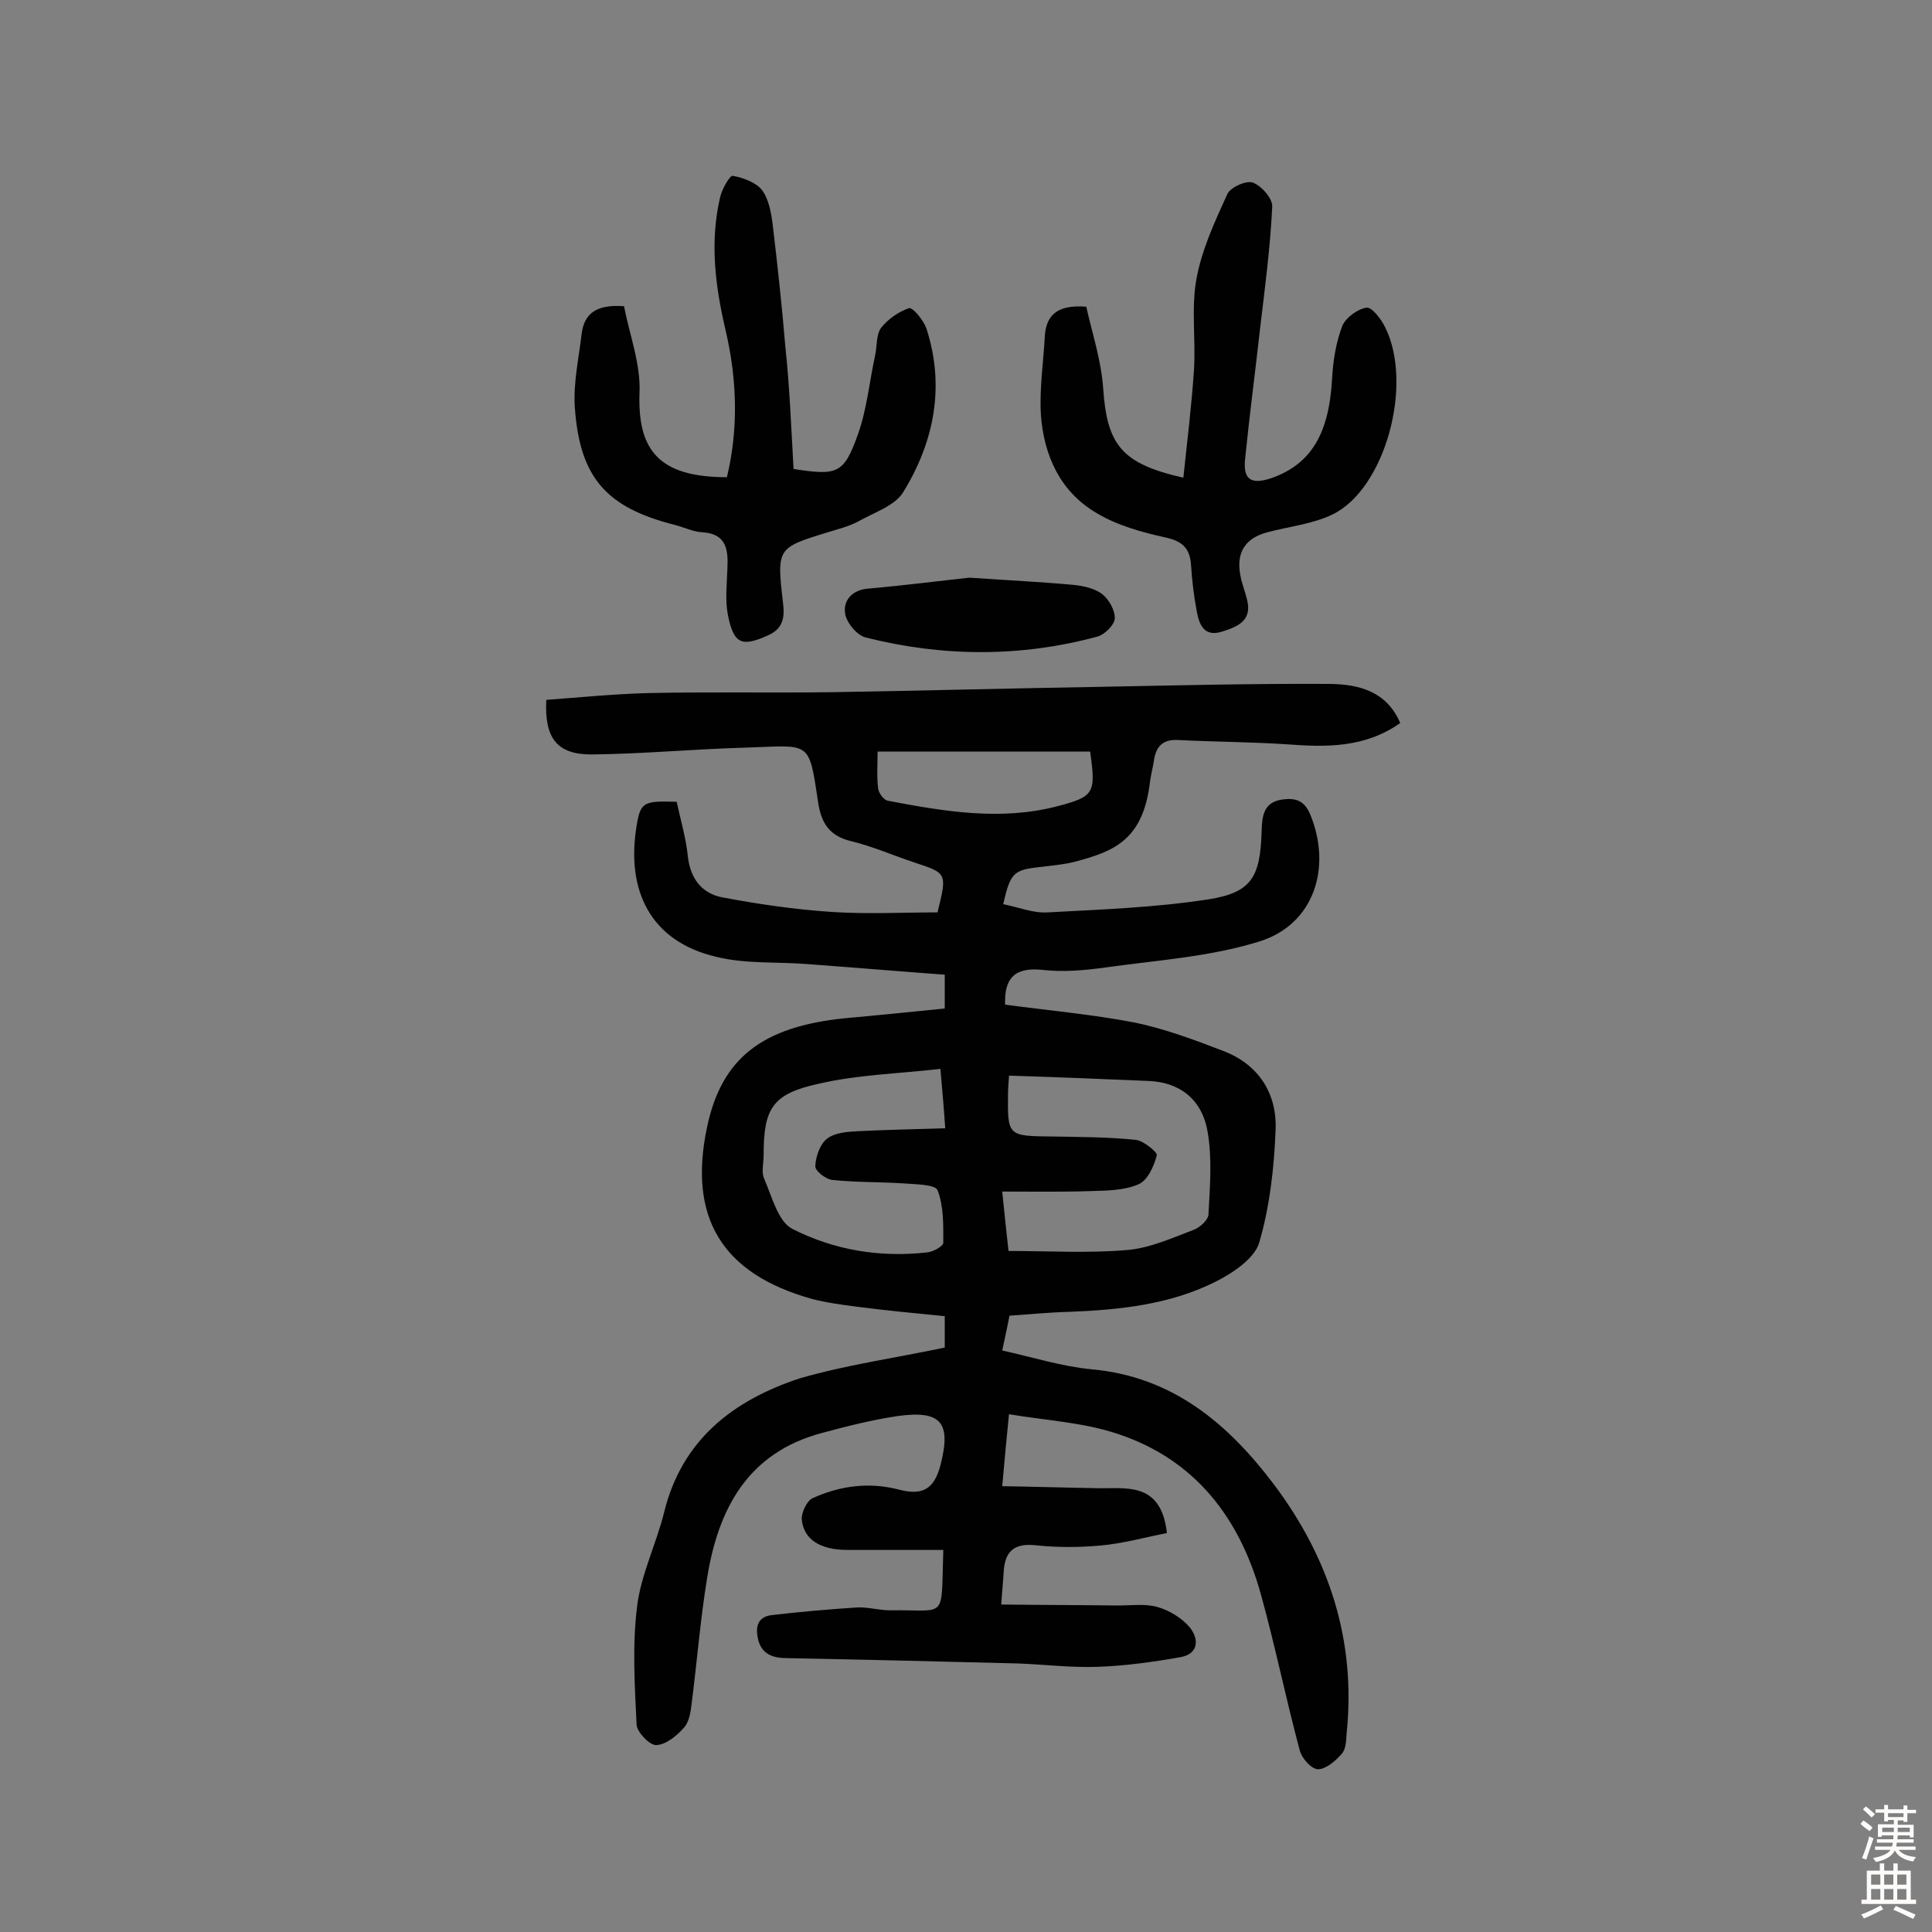
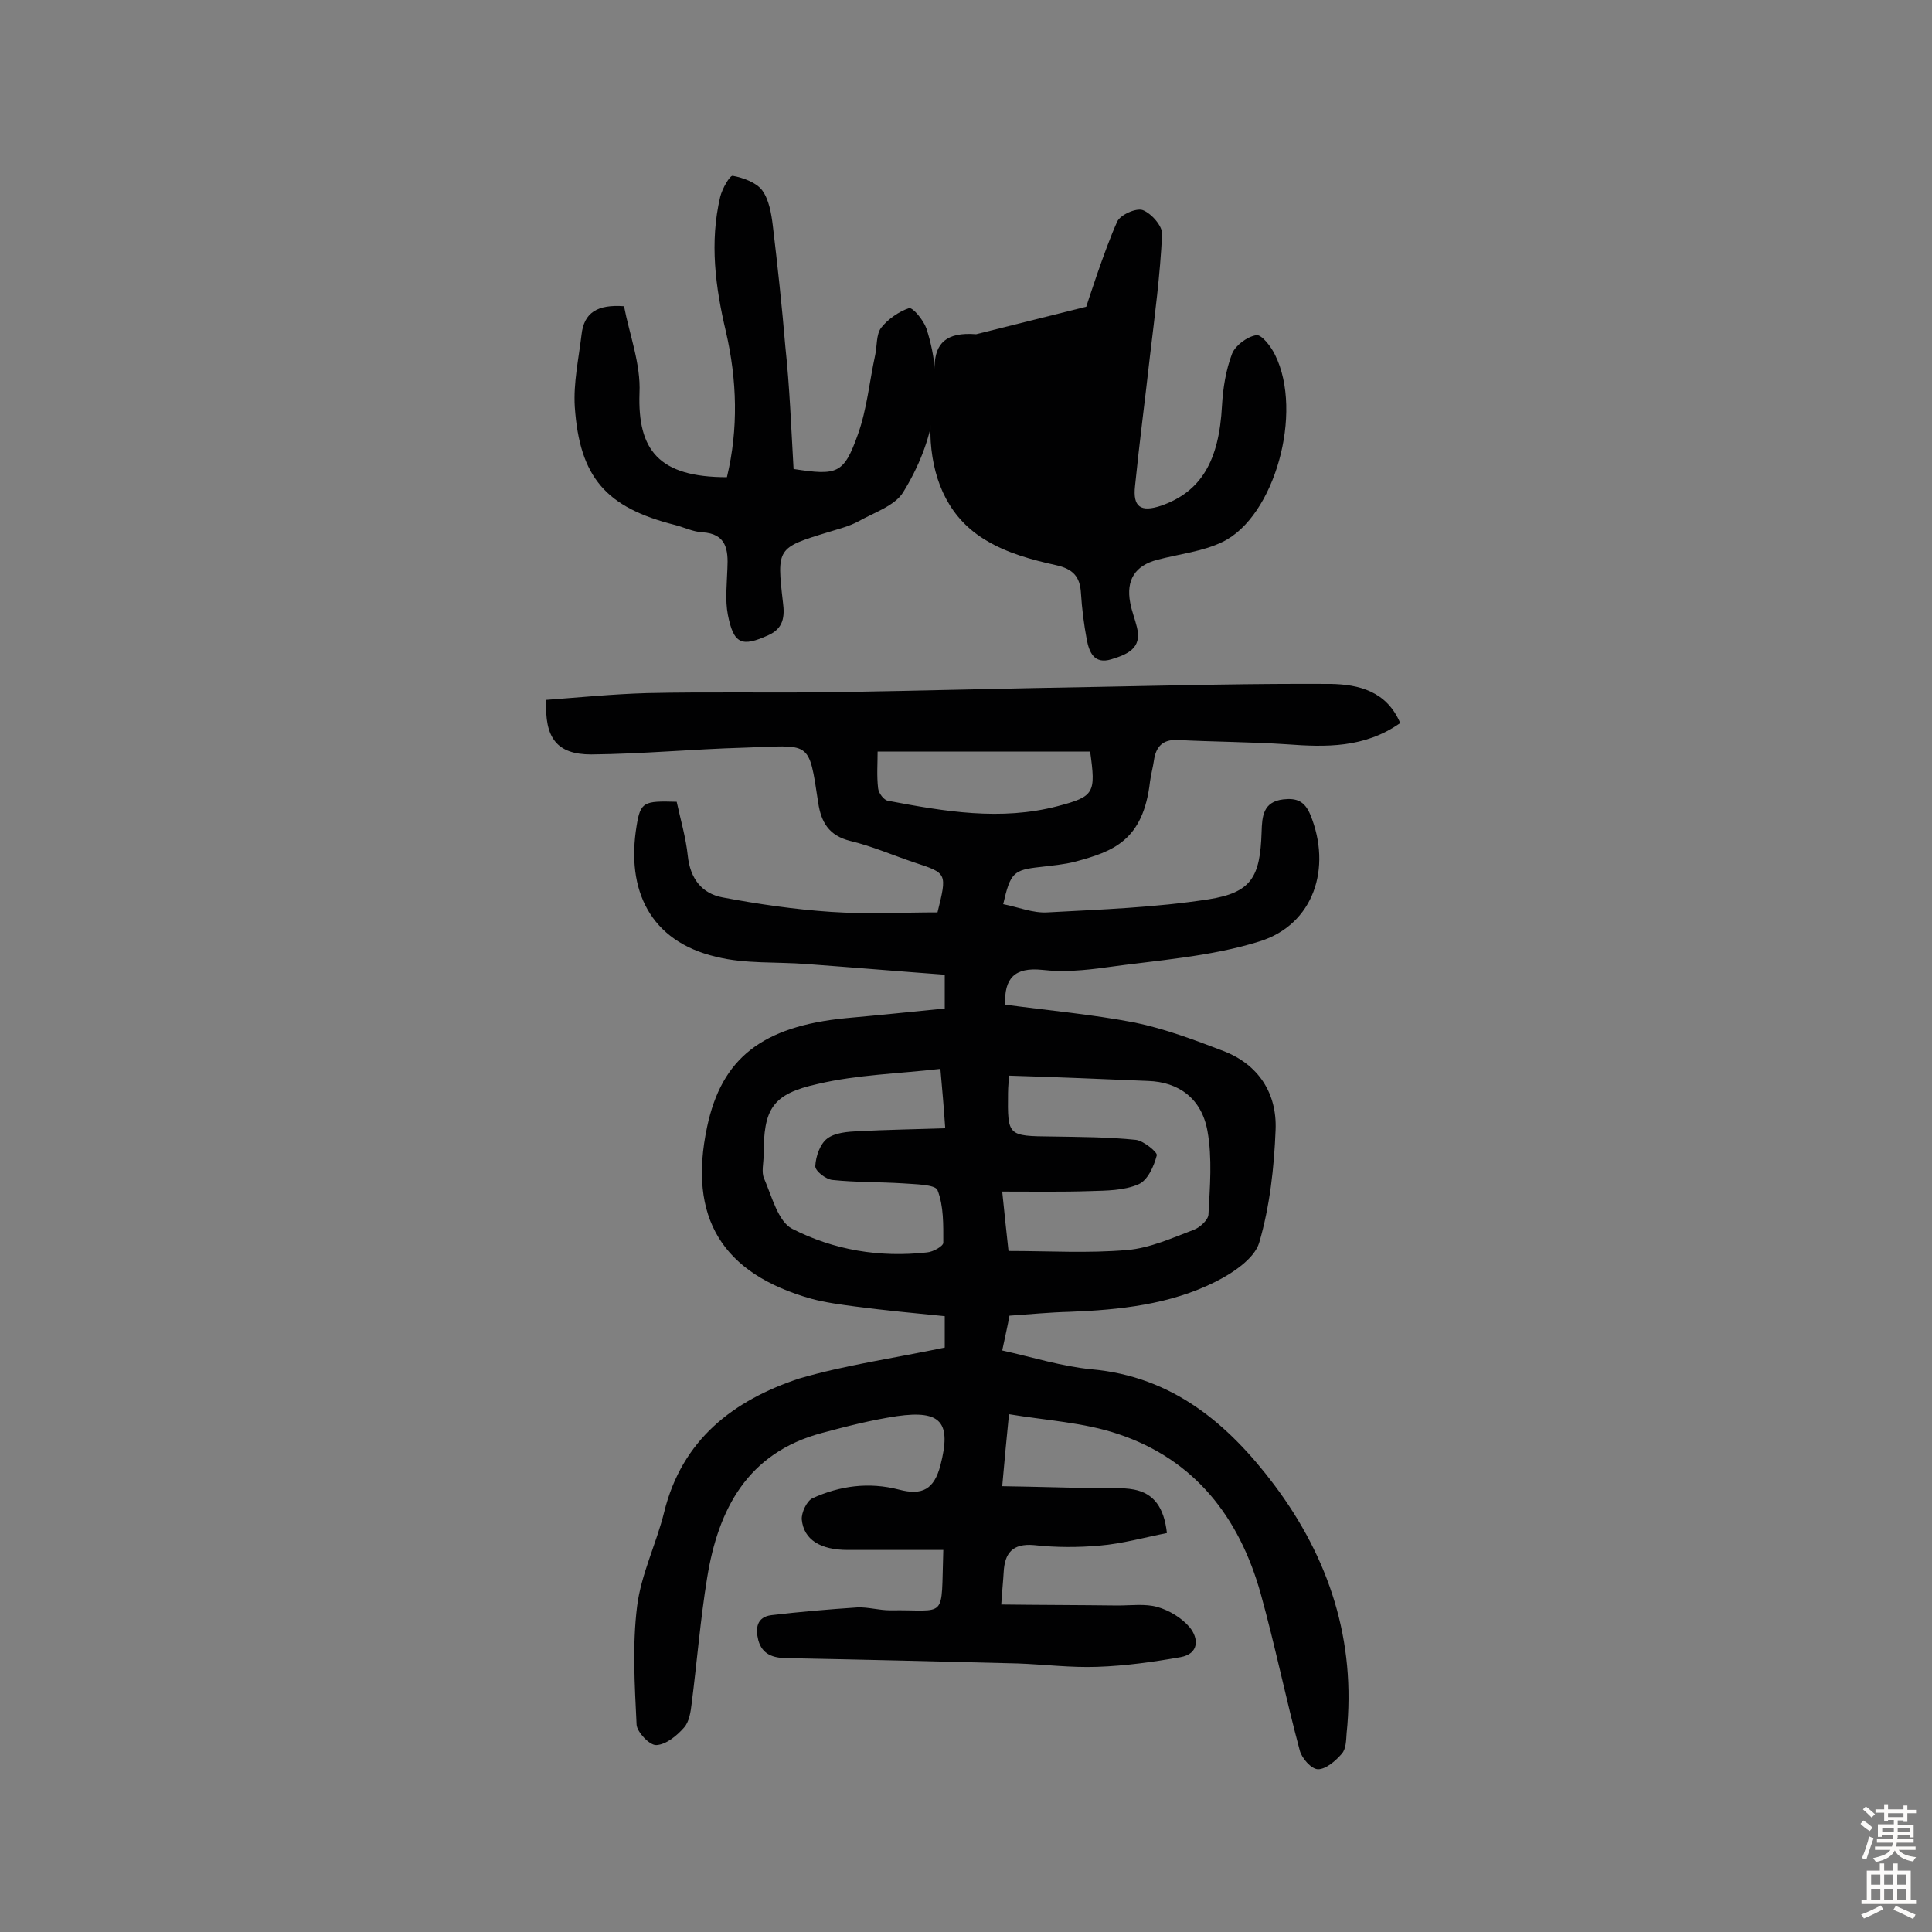
<svg xmlns="http://www.w3.org/2000/svg" enable-background="new 0 0 400 400" viewBox="0 0 400 400">
  <rect x="0" y="0" width="400" height="400" fill="#808080" stroke="none" />
  <g fill="#010102">
    <path d="m195.6 279c0-1.7 0-3.7 0-6.5-6.1-.6-12.4-1.2-18.5-2-3-.4-6.1-.8-9.1-1.6-18.5-5.2-25.6-16.8-21.6-35.6 3-14.2 11.4-20.8 28.7-22.5 6.7-.6 13.5-1.3 20.5-2 0-2.2 0-4.1 0-7-9.5-.7-19-1.5-28.5-2.2-6.3-.5-12.8 0-18.8-1.5-13.7-3.2-18.7-13.8-16.5-27.1.8-5 1.5-5.2 8.3-5 .8 3.7 1.9 7.4 2.3 11.2.5 4.7 2.9 7.8 7.2 8.6 7.4 1.4 15 2.5 22.5 3 7.4.5 14.9.1 22 .1 2-8.1 2-8.1-4.7-10.3-4.5-1.5-8.8-3.4-13.4-4.5-4.4-1.1-6-3.9-6.6-7.9-2-13.3-1.5-11.8-15.4-11.4-10.5.3-21 1.3-31.6 1.4-7.1 0-9.7-3.4-9.3-11.3 6.8-.5 13.8-1.2 20.8-1.4 13-.3 25.9 0 38.9-.2 18.3-.3 36.7-.8 55-1.1 15.9-.3 31.8-.7 47.7-.6 5.8.1 11.6 1.5 14.4 8.1-7.4 5.2-15.4 5-23.5 4.4-7.5-.5-15.1-.5-22.7-.9-3.1-.1-4.4 1.5-4.8 4.3-.2 1.4-.6 2.8-.8 4.3-1.4 12.3-7.7 14.5-15.5 16.6-2.3.6-4.8.8-7.2 1.1-5.6.6-6.2 1.2-7.7 7.7 3.1.6 6.2 1.9 9.2 1.7 11.1-.6 22.3-1 33.3-2.7 8.9-1.4 10.7-4.6 11-13.9.1-3.3.3-6.3 4.5-6.8 2.7-.3 4.4.3 5.6 3.2 4.5 11 .7 22.7-10.5 26.2-10.2 3.2-21.2 3.9-31.9 5.4-4.3.6-8.8 1-13.1.5-5.8-.6-7.9 1.8-7.7 7.2 8.9 1.2 17.9 2 26.8 3.7 6.3 1.3 12.4 3.6 18.4 5.9 7.3 2.8 11.1 8.8 10.8 16.3-.3 7.8-1.2 15.9-3.4 23.4-1 3.3-5.5 6.3-9.1 8.1-9.4 4.7-19.8 5.8-30.2 6.2-4 .1-8.1.5-12.4.8-.4 2.2-.9 4.3-1.5 7.2 6.3 1.4 12.3 3.3 18.5 3.9 16.8 1.5 28.3 11.3 37.8 23.9 11.4 15.2 17 32.3 15 51.5-.1 1.4-.1 3.2-1 4.2-1.3 1.5-3.3 3.2-4.9 3.2-1.4 0-3.4-2.3-3.8-3.9-2.9-10.8-5.1-21.7-8.1-32.5-4.4-15.7-13.6-27.7-29.5-33-7.1-2.4-14.8-2.8-22.6-4.1-.5 4.9-.9 9.3-1.4 14.9 6.7.1 12.9.3 19.1.4 2.8.1 5.6-.2 8.2.3 4.1.8 6.2 3.7 6.8 9-4.6.9-9.2 2.2-13.9 2.6-4.5.4-9.1.4-13.6-.1-4.5-.4-6.1 1.7-6.3 5.6-.1 1.8-.3 3.6-.5 6.7 8.1.1 16.1.1 24.1.2 2.8 0 5.7-.4 8.2.3s5.1 2.3 6.7 4.2c1.9 2.3 2 5.5-1.9 6.2-5.7 1-11.4 1.8-17.2 2-5.5.2-11-.5-16.5-.7-15.9-.4-31.8-.8-47.7-1.1-3 0-5.2-.8-6-3.7-.6-2.4-.4-4.8 2.7-5.2 5.9-.7 11.8-1.2 17.8-1.6 2.2-.1 4.5.6 6.8.6 12-.2 10.5 2.3 11-12.5-6.6 0-13.2 0-19.8 0-5.6 0-9.1-2.1-9.5-6.3-.1-1.4 1-3.8 2.2-4.4 5.7-2.6 11.7-3.4 17.9-1.8 4.9 1.3 7.3-.1 8.6-5 2.3-8.9.2-11.5-9-10.2-5.3.8-10.4 2.1-15.6 3.5-15.3 4.1-21.4 15.7-23.7 30-1.4 8.6-2.1 17.4-3.2 26-.2 1.7-.5 3.8-1.6 5-1.5 1.7-3.7 3.5-5.7 3.6-1.4.1-4-2.7-4.1-4.2-.4-8.2-.9-16.5.1-24.5.8-6.6 4-13 5.6-19.5 3.7-15.1 14.4-23.2 28-27.7 9.6-2.8 19.6-4.2 30.1-6.4zm13.3-56.3c0 .7-.2 2.2-.2 3.6-.1 8.9-.1 8.9 9.1 9 5.8.1 11.6.1 17.4.7 1.6.2 4.5 2.6 4.3 3.2-.6 2.3-1.9 5.2-3.8 6-3 1.3-6.6 1.3-9.9 1.4-5.9.2-11.8.1-18.3.1.5 4.9.9 8.7 1.3 12.3 8.4 0 16.5.5 24.6-.2 4.7-.4 9.3-2.5 13.8-4.2 1.3-.5 3-2.1 3-3.2.3-5.7.8-11.6-.2-17.2-1.2-6.8-6-10.2-12.3-10.4-9.4-.4-18.9-.8-28.8-1.1zm-14.2-1.4c-8.7 1-17.2 1.2-25.3 3.1-9.6 2.1-11.3 5.2-11.3 14.8 0 1.6-.5 3.5.1 4.8 1.6 3.7 2.9 8.9 5.8 10.4 8.6 4.4 18.1 6 27.9 4.9 1.3-.1 3.4-1.3 3.4-2 0-3.7.1-7.6-1.2-10.9-.5-1.2-4.7-1.2-7.2-1.4-4.8-.3-9.7-.2-14.5-.7-1.4-.1-3.7-1.9-3.6-2.9.1-2 1-4.6 2.5-5.7 1.6-1.2 4.2-1.4 6.4-1.5 5.9-.3 11.8-.4 18-.6-.3-4.4-.6-7.8-1-12.3zm-13-65.7c0 2.5-.2 5 .1 7.6.1 1 1.2 2.5 2.1 2.6 11.6 2.2 23.3 4.2 35.1 1.1 7.6-2 7.9-2.7 6.7-11.3-14.5 0-29.1 0-44 0z" />
-     <path d="m224.9 63.5c1.2 5.4 3.1 11.1 3.5 16.9.8 11.6 3.7 15.6 16.6 18.5.8-7.5 1.7-14.9 2.2-22.3.4-6.3-.6-12.7.5-18.8s3.8-11.9 6.4-17.6c.6-1.4 3.9-2.9 5.3-2.4 1.8.7 4.1 3.3 4 5-.4 8.4-1.5 16.7-2.5 25.1-1 9-2.2 18-3.1 27-.5 4.4 1.2 5.5 5.4 4.1 8.3-2.9 12-9.3 12.6-20.7.2-3.6.8-7.4 2.1-10.8.7-1.7 3.1-3.5 5-3.8 1.1-.2 3.1 2.4 3.9 4.1 5.9 11.9-.1 33.5-10.9 38.7-4.1 2-9 2.5-13.5 3.7-4.6 1.2-6.5 4.2-5.6 8.9.3 1.7 1 3.4 1.4 5.1 1.1 4.4-2.1 5.6-5.3 6.6-3.6 1.1-4.6-1.5-5.1-4.1-.6-3.2-1-6.4-1.2-9.6-.2-3.4-1.6-5-5.2-5.8-5-1.1-10.1-2.5-14.4-5.1-7.5-4.4-10.9-11.9-11.5-20.4-.3-5.3.5-10.6.8-15.9.2-4.4 2.3-6.9 8.6-6.4z" />
+     <path d="m224.9 63.5s3.8-11.9 6.4-17.6c.6-1.4 3.9-2.9 5.3-2.4 1.8.7 4.1 3.3 4 5-.4 8.4-1.5 16.7-2.5 25.1-1 9-2.2 18-3.1 27-.5 4.4 1.2 5.5 5.4 4.1 8.3-2.9 12-9.3 12.6-20.7.2-3.6.8-7.4 2.1-10.8.7-1.7 3.1-3.5 5-3.8 1.1-.2 3.1 2.4 3.9 4.1 5.9 11.9-.1 33.5-10.9 38.7-4.1 2-9 2.5-13.5 3.7-4.6 1.2-6.5 4.2-5.6 8.9.3 1.7 1 3.4 1.4 5.1 1.1 4.4-2.1 5.6-5.3 6.6-3.6 1.1-4.6-1.5-5.1-4.1-.6-3.2-1-6.4-1.2-9.6-.2-3.4-1.6-5-5.2-5.8-5-1.1-10.1-2.5-14.4-5.1-7.5-4.4-10.9-11.9-11.5-20.4-.3-5.3.5-10.6.8-15.9.2-4.4 2.3-6.9 8.6-6.4z" />
    <path d="m164.3 97.1c9.1 1.4 10.4 1 13.3-7.1 1.9-5.3 2.4-11 3.6-16.5.4-1.9.2-4.2 1.2-5.6 1.4-1.8 3.7-3.4 5.8-4.1.8-.2 3 2.5 3.6 4.2 3.9 12 1.6 23.5-4.8 33.9-1.7 2.8-6 4.2-9.2 6-2 1.1-4.2 1.6-6.4 2.3-10.5 3.2-10.6 3.3-9.3 14.5.4 3 .1 5.4-3 6.8-5.5 2.5-7.2 1.9-8.4-4.2-.6-3.1-.2-6.4-.1-9.6.2-3.9-.2-7.2-5.2-7.5-1.9-.1-3.7-1-5.6-1.5-14.3-3.6-19.8-9.8-20.8-24.5-.3-4.9.8-9.9 1.4-14.9.5-4.6 3.3-6.3 8.8-5.9 1.1 5.8 3.5 12 3.2 18-.4 11.8 4 17.4 18.1 17.4 2.4-10 2.1-20.1-.2-30.1-2.2-9.3-3.4-18.5-1.2-27.9.4-1.7 2-4.5 2.6-4.4 2.2.4 4.9 1.4 6.1 3 1.4 1.9 1.9 4.8 2.2 7.3 1 8.4 1.9 16.7 2.6 25.1.9 8.4 1.2 16.7 1.7 25.3z" />
-     <path d="m200.7 119.6c8.8.6 15.2.9 21.6 1.5 2 .2 4.3.7 5.9 1.9 1.4 1.1 2.7 3.4 2.6 5.1-.1 1.3-2.1 3.3-3.6 3.7-15.9 4.3-32 4.2-47.9.2-1.8-.4-3.9-2.9-4.3-4.8-.5-2.7 1.2-4.9 4.4-5.3 7.9-.7 15.7-1.7 21.3-2.3z" />
  </g>
  <path d="m385.2 377.6.6-.7c.6.4 1.3.9 1.9 1.5l-.6.7c-.8-.5-1.4-1-1.9-1.5zm.3 7.1c.6-1.4 1.1-2.9 1.5-4.5.3.1.6.3.9.4-.5 1.4-1 2.9-1.5 4.4zm.2-10.1.6-.6c.7.5 1.3 1.1 1.9 1.6l-.7.7c-.6-.6-1.2-1.2-1.8-1.7zm8.4-.8h.8v.9h1.8v.7h-1.8v1.8h-.8v-.3h-1.2v.9h3.3v2.6h-.8v-.4h-2.5c0 .3 0 .6-.1.8h3.4v.7h-3.5c0 .3-.1.6-.1.8h4v.7h-3.5c.7.9 1.9 1.3 3.6 1.5-.2.2-.4.5-.6.9-1.9-.3-3.2-1.1-3.8-2.3-.5 1.1-1.8 2-3.9 2.4-.2-.3-.4-.5-.6-.8 1.9-.4 3.1-.9 3.6-1.7h-3.2v-.7h3.5c.1-.2.1-.5.2-.8h-3.3v-.7h3.4c0-.2 0-.5 0-.8h-2.4v.3h-.8v-2.6h3.3v-.9h-1.2v.3h-.8v-1.8h-1.8v-.7h1.8v-.9h.8v.9h3.2zm-4.4 5.5h2.4c0-.3 0-.6 0-.9h-2.4zm1.2-3.1h3.2v-.8h-3.2zm4.4 2.2h-2.4v.9h2.5v-.9z" fill="#fcfbfa" />
  <path d="m389.2 385.8h.9v1.5h1.9v-1.5h.9v1.5h2.7v6h1.1v.9h-11.3v-.9h1.1v-6h2.7zm.2 8.7.5.8c-1.2.6-2.5 1.3-4 1.9-.2-.3-.3-.6-.6-.8 1.6-.6 3-1.3 4.1-1.9zm-2-4.3h1.9v-2.1h-1.9zm0 3.1h1.9v-2.2h-1.9zm2.7-3.1h1.9v-2.1h-1.9zm0 3.1h1.9v-2.2h-1.9zm2.4 1.3c1.4.6 2.7 1.2 4.1 1.8l-.5.9c-1.5-.7-2.8-1.4-4.1-1.9zm2.2-6.5h-1.9v2.1h1.9zm-1.9 5.2h1.9v-2.2h-1.9z" fill="#fcfbfa" />
</svg>